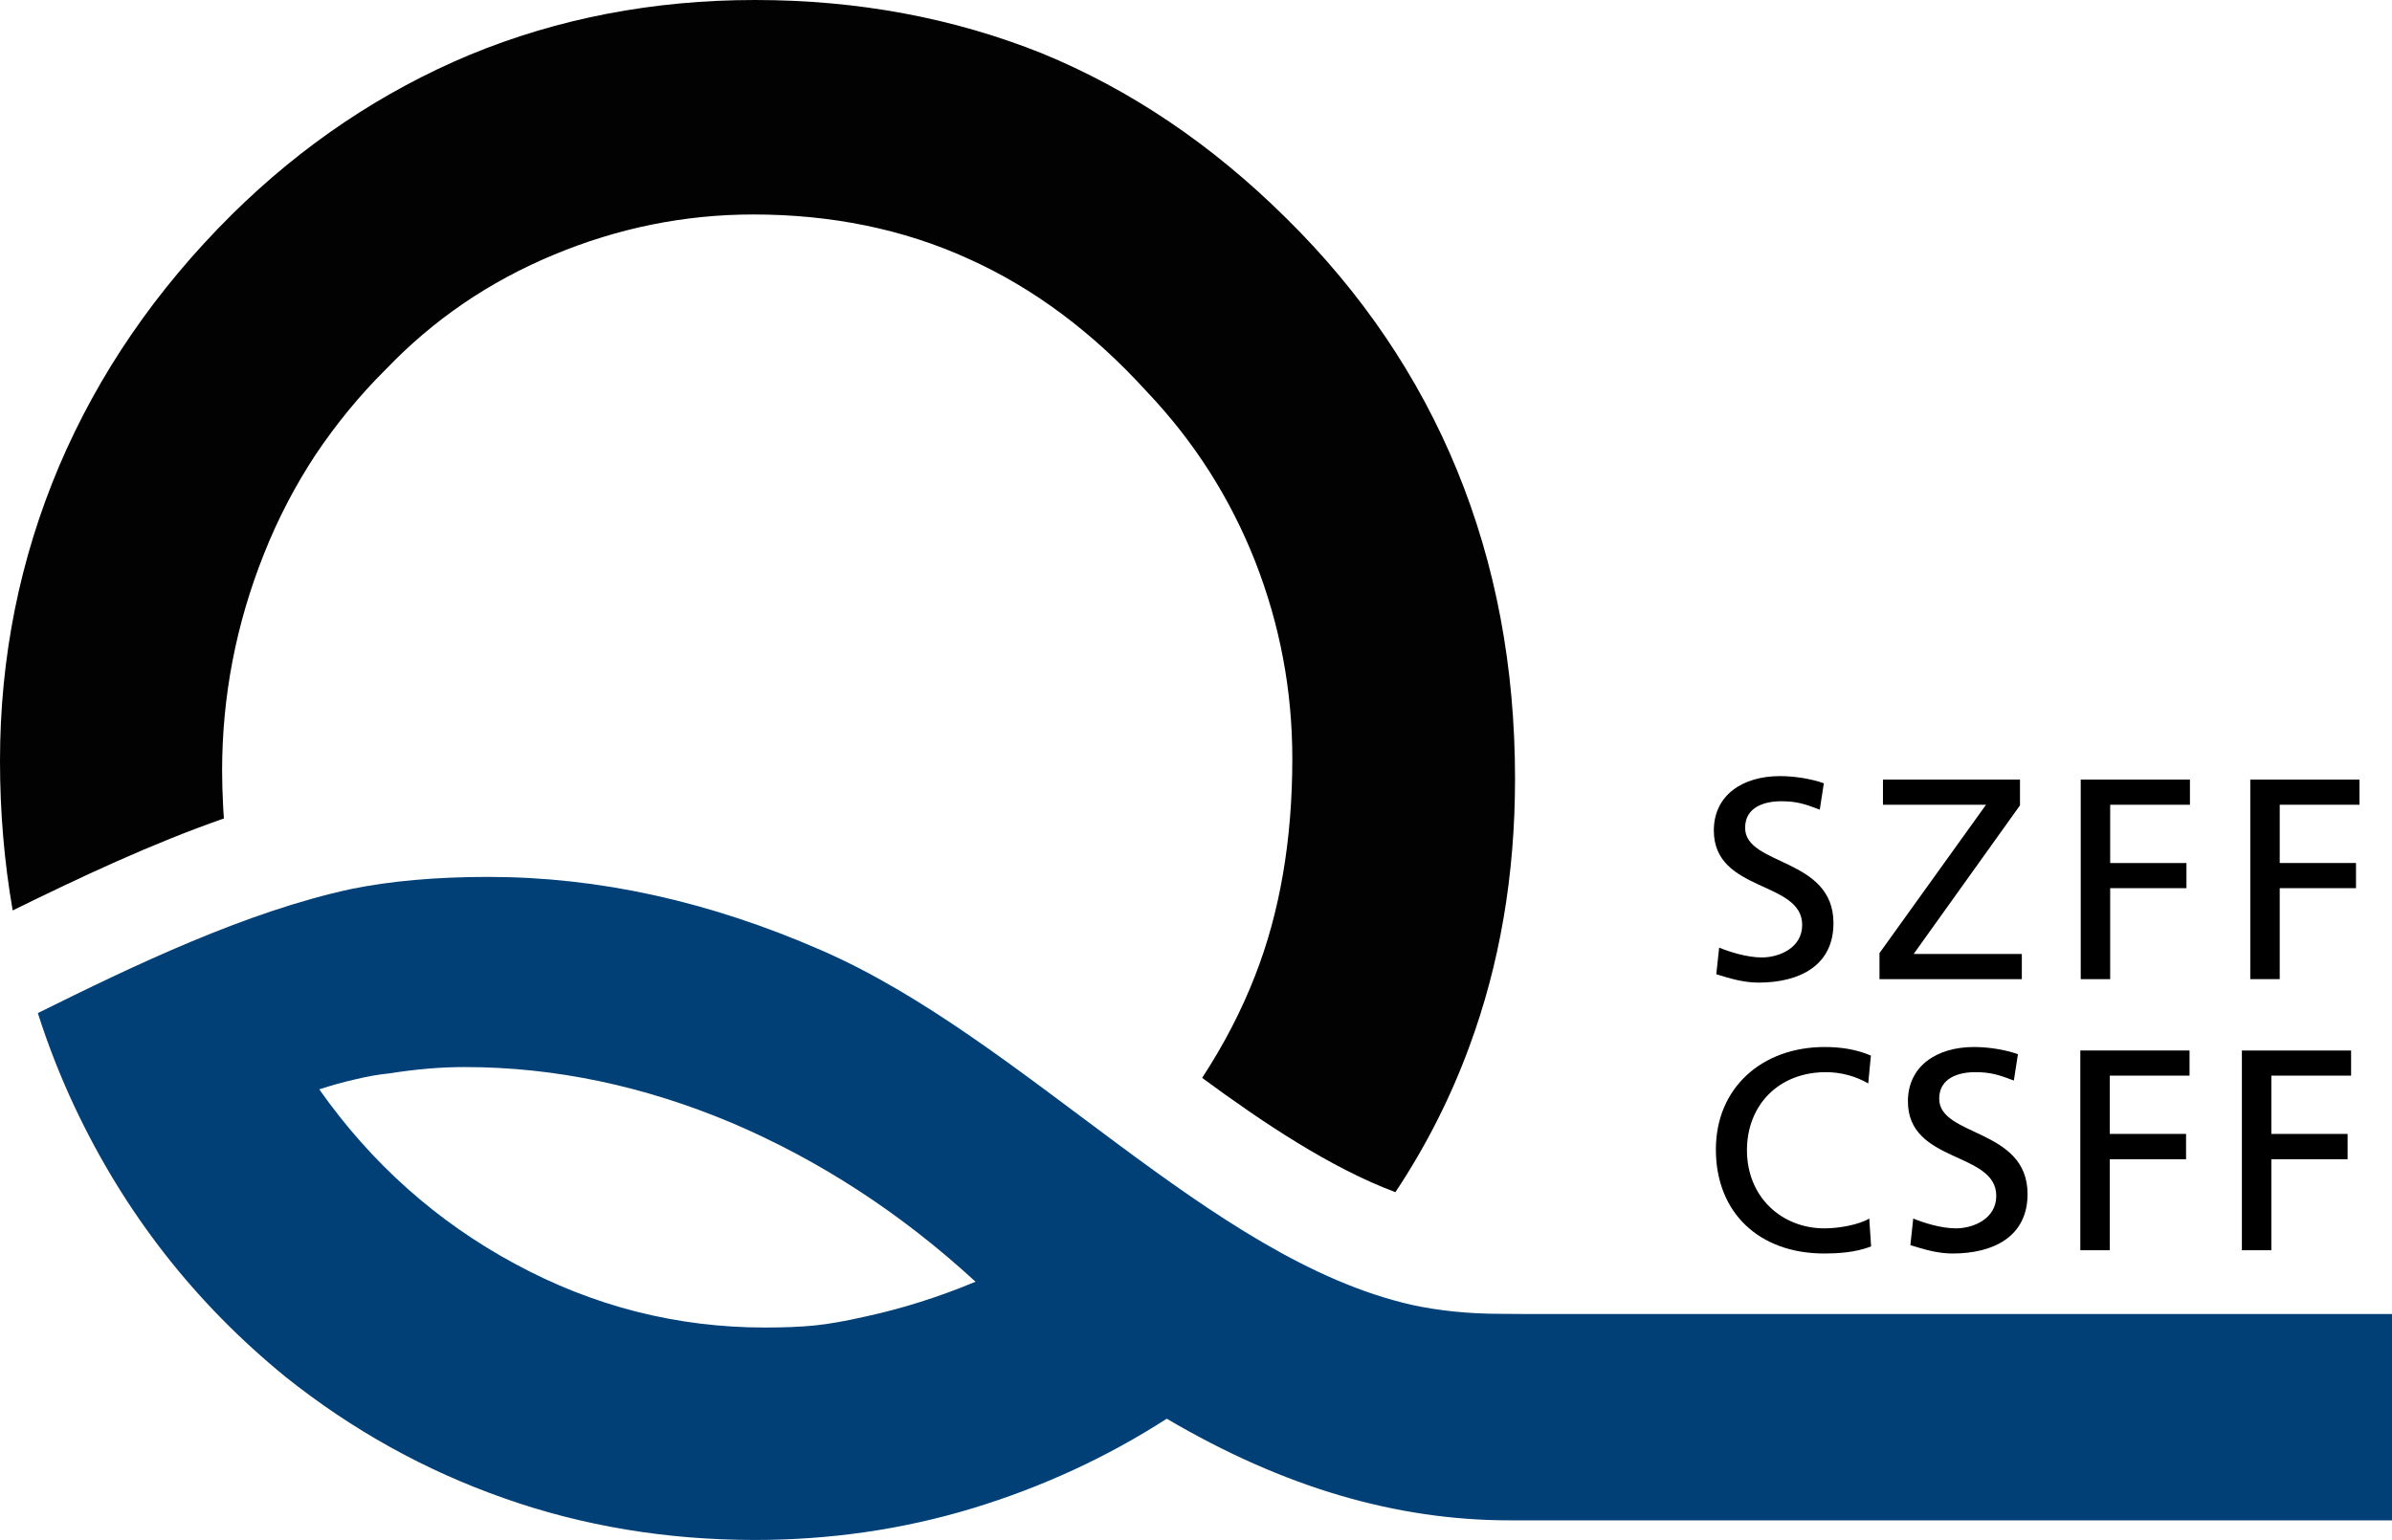
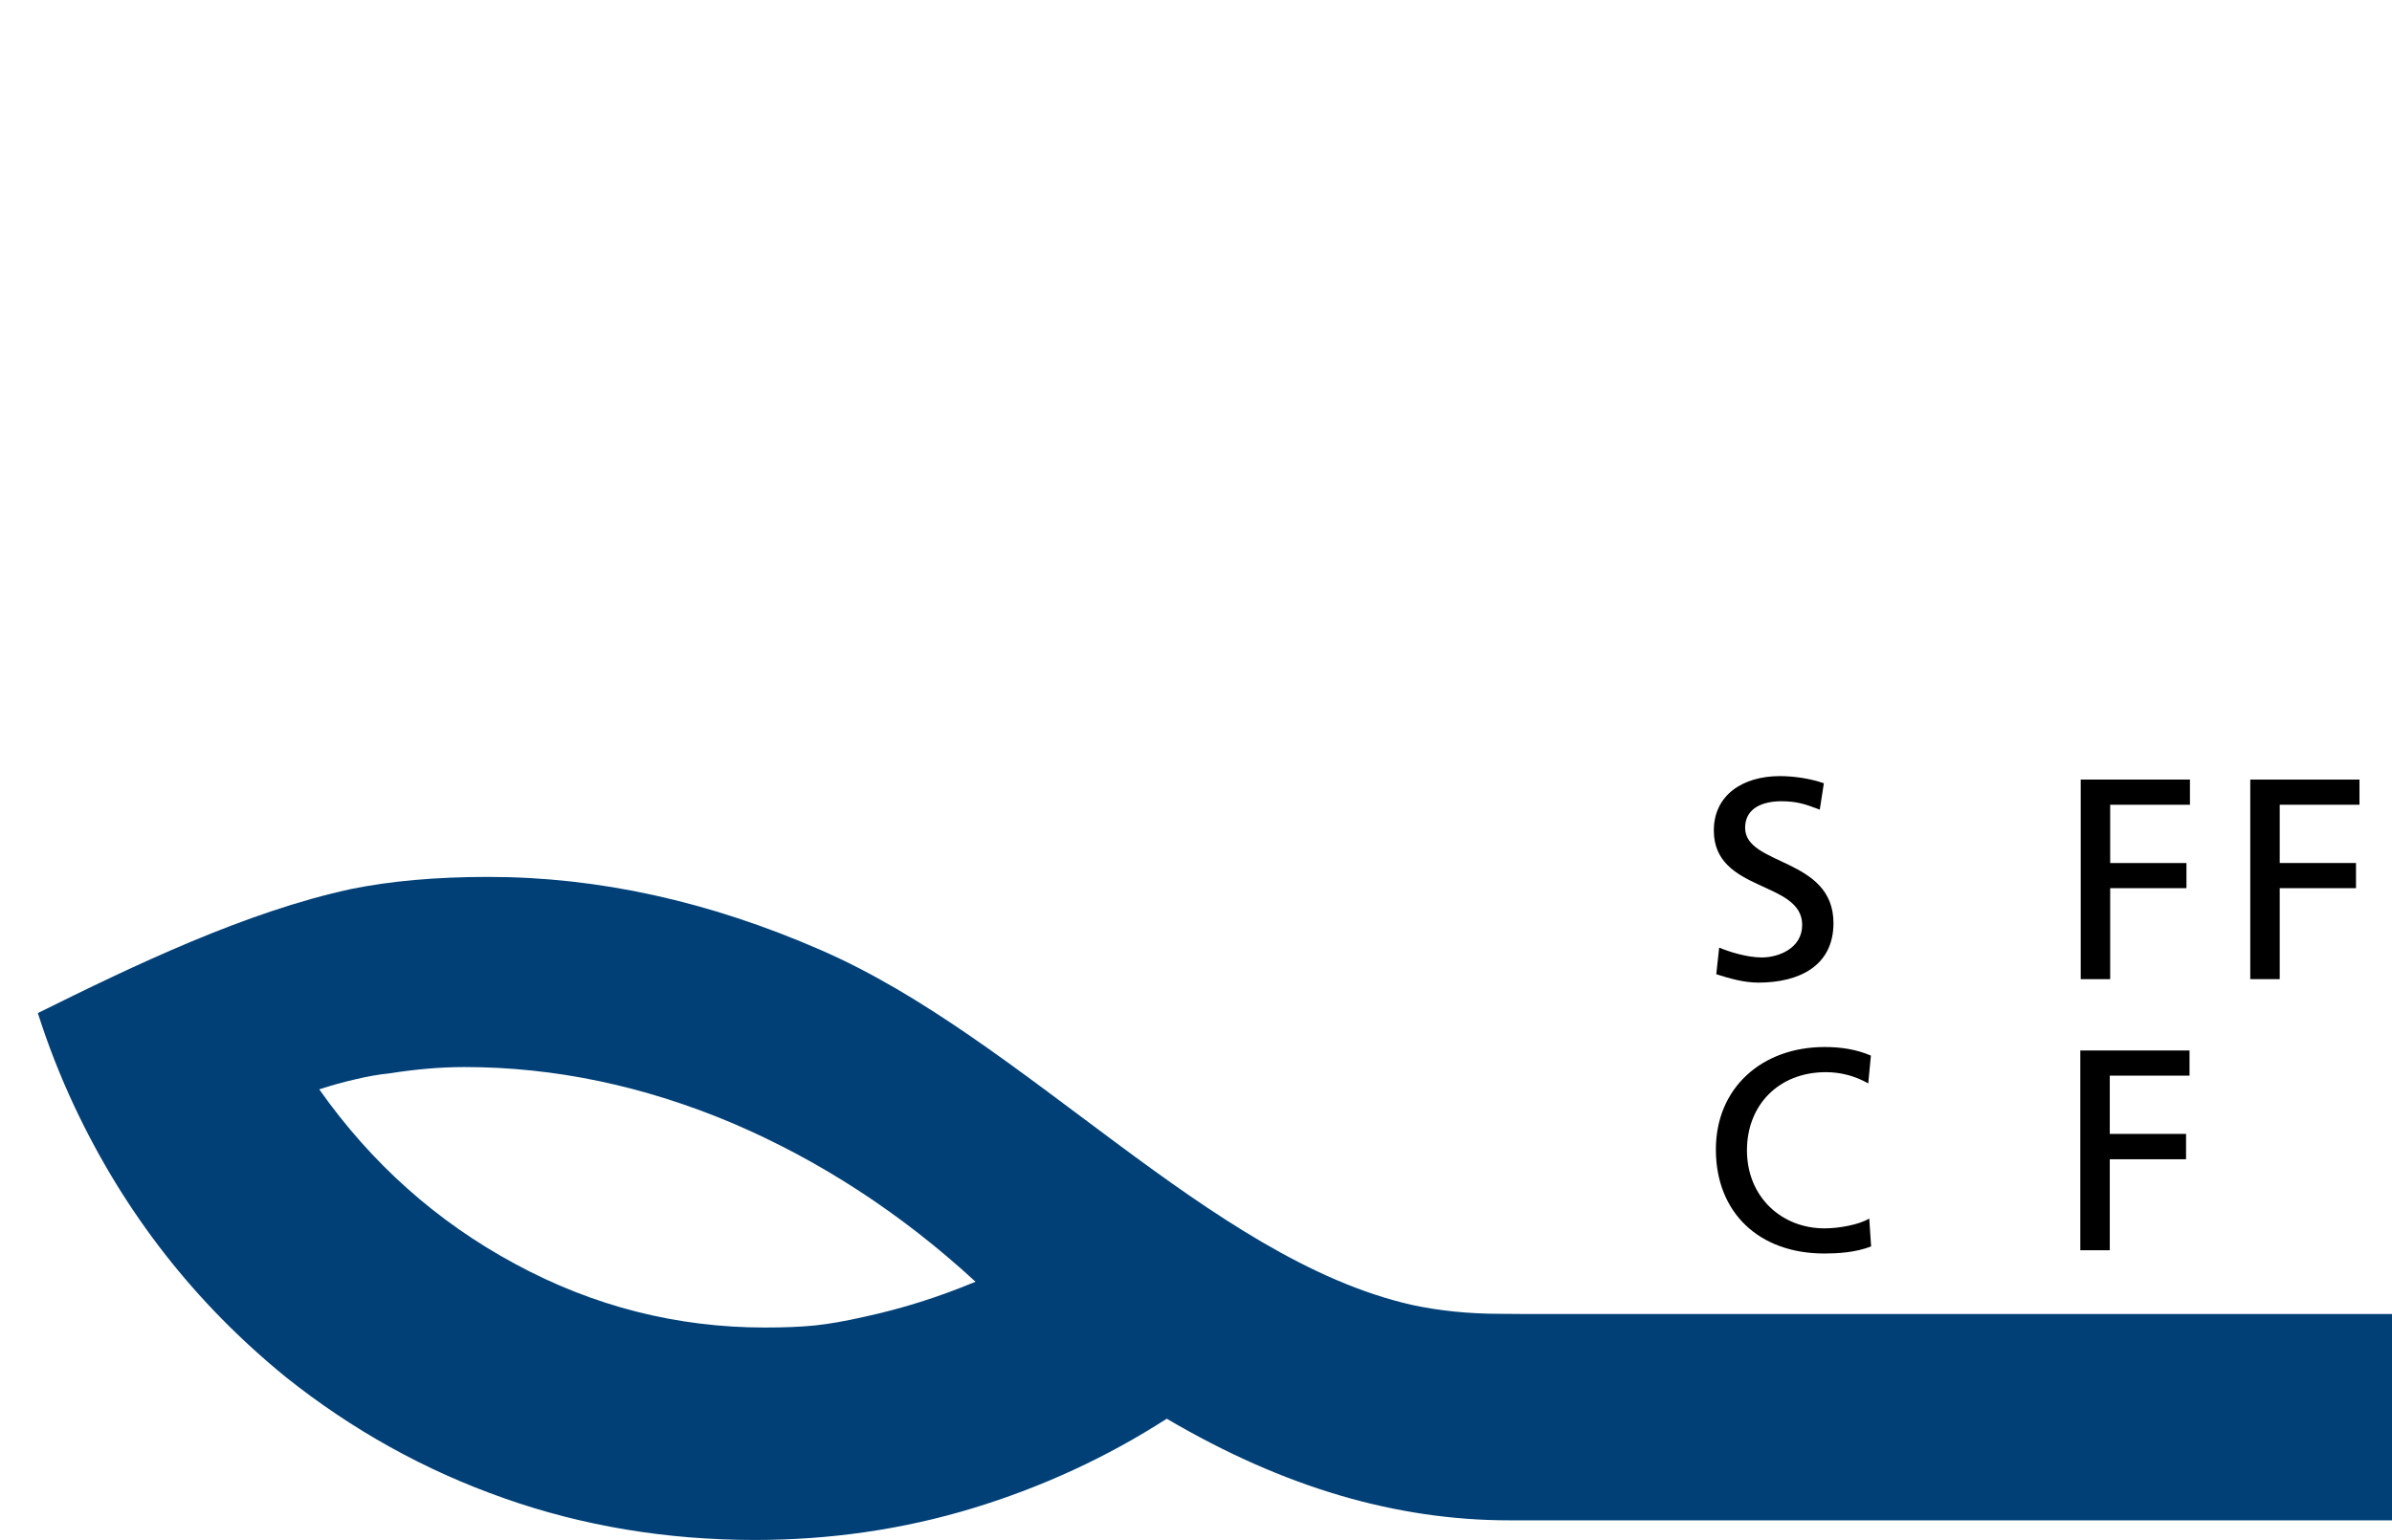
<svg xmlns="http://www.w3.org/2000/svg" version="1.1" id="Layer_1" x="0px" y="0px" viewBox="0 0 1169.6 753.2" style="enable-background:new 0 0 1169.6 753.2;" xml:space="preserve">
  <style type="text/css">
	.st0{fill-rule:evenodd;clip-rule:evenodd;fill:#020203;}
	.st1{fill-rule:evenodd;clip-rule:evenodd;fill:#004077;}
</style>
  <g>
    <path d="M889.8,396c-7.3-2.8-11.4-4.1-18.9-4.1c-8.1,0-17.6,2.8-17.6,13c0,18.7,43.2,14.4,43.2,46.6c0,20.8-16.6,29.1-36.7,29.1   c-7.1,0-14-2-20.6-4.1l1.4-13c4.9,2,13.5,4.8,20.9,4.8c8.2,0,19.7-4.5,19.7-15.9c0-21.8-43.2-15.8-43.2-46.2   c0-17.3,14.1-26.6,32.3-26.6c6.6,0,14.6,1.1,21.5,3.5L889.8,396z" />
-     <path d="M918.9,466.3l52.2-72.7h-50.4v-12.3h67v12.6l-52,72.7h52.9v12.3h-69.6V466.3z" />
    <path d="M1017.3,381.3h53.5v12.3h-39v28.5h37.3v12.3h-37.3v44.5h-14.4V381.3z" />
    <path d="M1100.2,381.3h53.5v12.3h-39v28.5h37.3v12.3h-37.3v44.5h-14.4V381.3z" />
    <path d="M913.5,529.9c-6.3-3.6-13.4-5.5-20.7-5.5c-23.2,0-38.6,16.2-38.6,38.2c0,22.9,17,38.2,37.9,38.2c7.2,0,16.9-1.8,21.9-4.8   l0.9,13.6c-7.6,3.1-17,3.5-22.9,3.5c-31.8,0-53-19.9-53-50.9c0-30.1,22.5-50.1,53.2-50.1c7.8,0,15.4,1.1,22.6,4.2L913.5,529.9z" />
-     <path d="M984.7,528.5c-7.3-2.8-11.4-4.1-18.9-4.1c-8.1,0-17.6,2.8-17.6,13c0,18.7,43.2,14.4,43.2,46.6c0,20.8-16.6,29.1-36.7,29.1   c-7.1,0-14-2-20.6-4.1l1.4-13c4.9,2,13.5,4.8,20.9,4.8c8.2,0,19.7-4.5,19.7-15.9c0-21.8-43.2-15.8-43.2-46.2   c0-17.3,14.1-26.6,32.3-26.6c6.6,0,14.6,1.1,21.5,3.5L984.7,528.5z" />
    <path d="M1017.1,513.8h53.5v12.3h-39v28.5h37.3V567h-37.3v44.5h-14.4V513.8z" />
-     <path d="M1096.1,513.8h53.5v12.3h-39v28.5h37.3V567h-37.3v44.5h-14.4V513.8z" />
  </g>
-   <path class="st0" d="M109.5,400.3c-0.2-2-0.3-4-0.4-6c-0.3-6.1-0.5-11.9-0.5-17.2c0-36.5,6.8-71.8,20.4-106  c7-17.7,15.5-33.8,25.3-48.7c10-14.9,21.4-28.9,34.5-41.9c23.1-24.1,50.4-42.8,82-55.9c31.4-13.1,64-19.7,97.5-19.7  c38,0,73.2,7.1,105.1,21.6c32.1,14.4,61.1,36.2,87.3,65c23.3,24.5,40.9,52.3,53,83c12.1,30.9,18.2,63,18.2,96.6  c0,39.7-6.1,75.2-18.2,106.1c-6.6,17-15.2,33.6-25.9,50c29.5,21.7,62.7,44,94.5,55.9c15-22.6,27-46.3,36.1-71.1  c14.9-40.2,22.4-83.9,22.4-131.1c0-54.7-9.5-104.9-28.4-151c-18.8-45.8-46.7-86.9-83.4-123.1c-36.5-36.2-76.4-63-119.5-80.7  C466.3,8.8,419.6,0,369.1,0c-49.7,0-96.3,9-139.4,26.8c-43,18-81.8,44-116.3,78.1c-37.2,36.9-65.3,78-84.5,123.1  C9.7,273.4,0,321.4,0,372.2c0,25.1,2.1,49.5,6.2,73.1C39.4,429,74,412.7,109.5,400.3z" />
  <path class="st1" d="M747.1,642.7L747.1,642.7l-13.4-0.1c-15.6,0-30.1-1.5-43.5-4.4C591.4,615.7,501.1,508,401.4,464.7  c-54.7-23.9-108.8-35.8-162.7-35.8c-25.4,0-47.7,2-66.9,5.9c-51.6,11.1-106.5,37.5-153.3,60.7c5,15.7,11,31,18,45.9  c24.5,52,58.8,95.9,103.2,132.1c32.6,26,68.1,45.7,106.8,59.3c38.5,13.6,79.5,20.4,122.6,20.4c36.7,0,72.2-5.1,106.5-15.5  c34.1-10.4,65.7-25,94.9-43.8c28.9,17,57.1,29.4,84.6,37.5s55.2,12.2,82.7,12.2h9.3h422.5V642.7H747.1z M423.3,643.9  c-9.7,2.2-18,3.7-25,4.4s-15.1,1-24.3,1c-43.1,0-83.9-10.4-122.1-31.1c-38.4-20.7-70.3-49.2-95.8-85.4c5.9-1.9,11.9-3.6,17.7-4.9  c5.8-1.4,11.4-2.4,16.6-2.9c12.6-2,24.8-3.1,36.8-3.1c44,0,87.6,9.2,130.6,27.3c42.9,18.3,82.7,44.1,119.2,77.7  C458.8,634.5,440.8,640.1,423.3,643.9z" />
</svg>